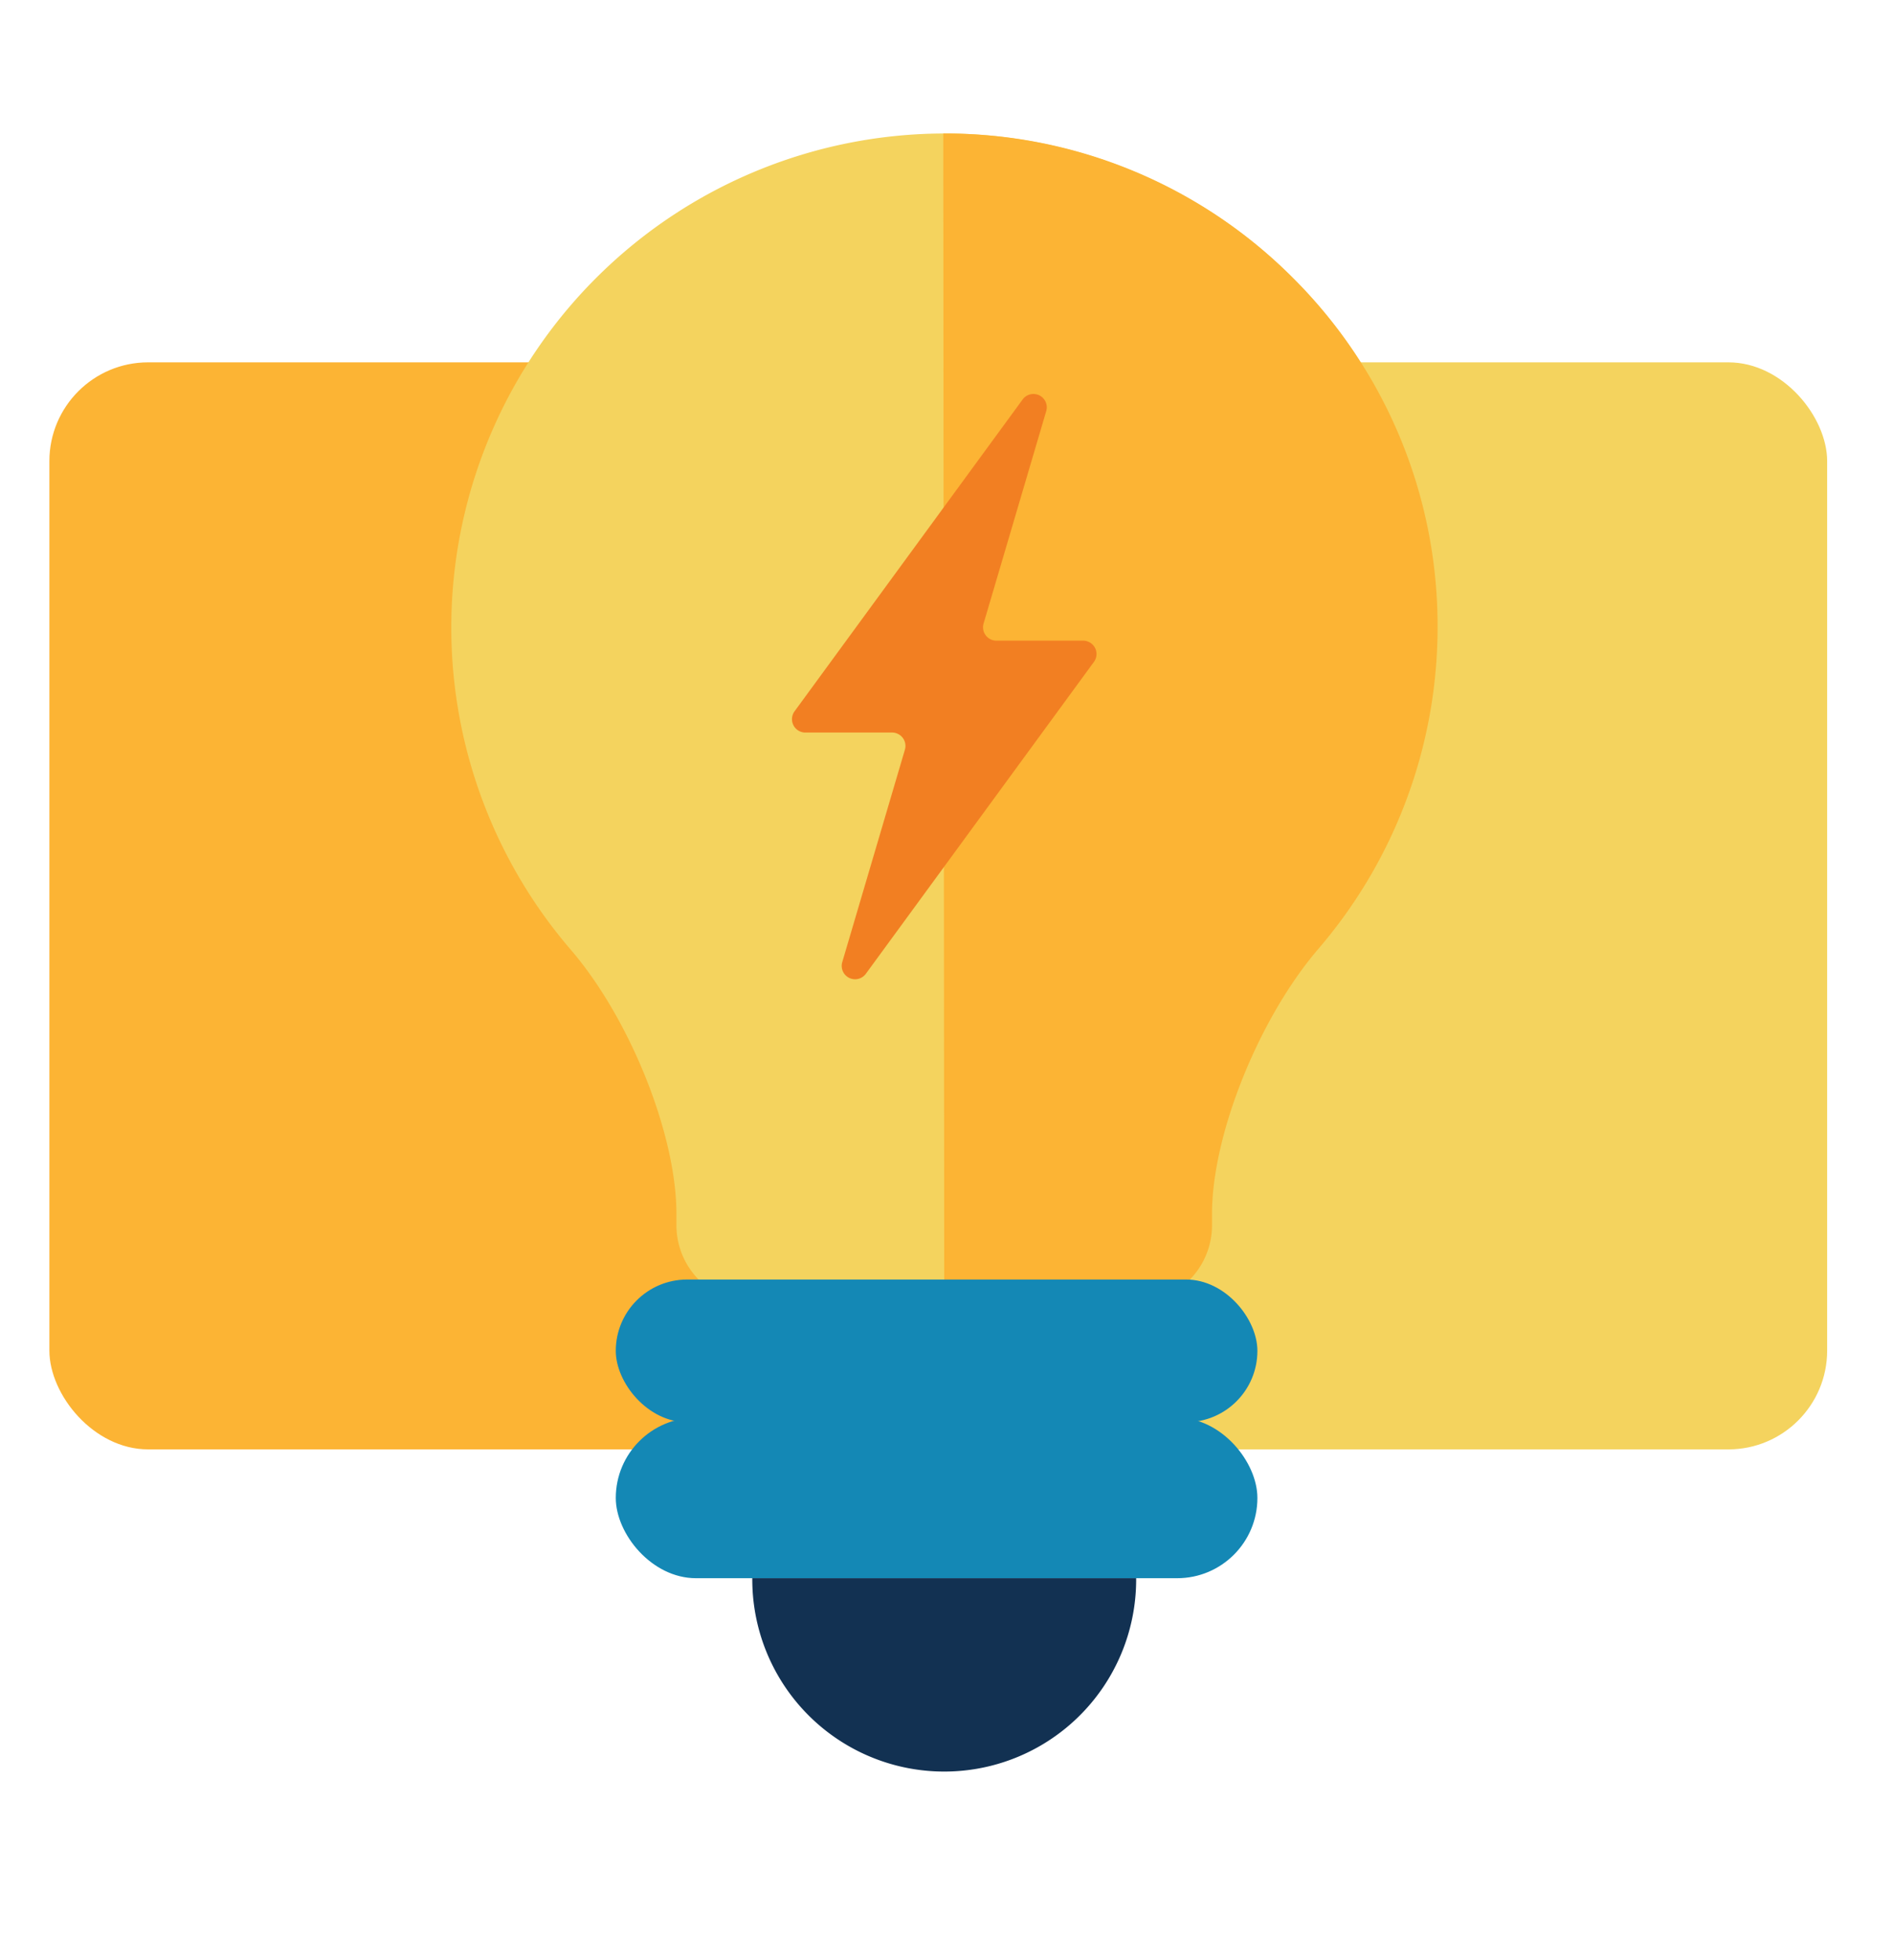
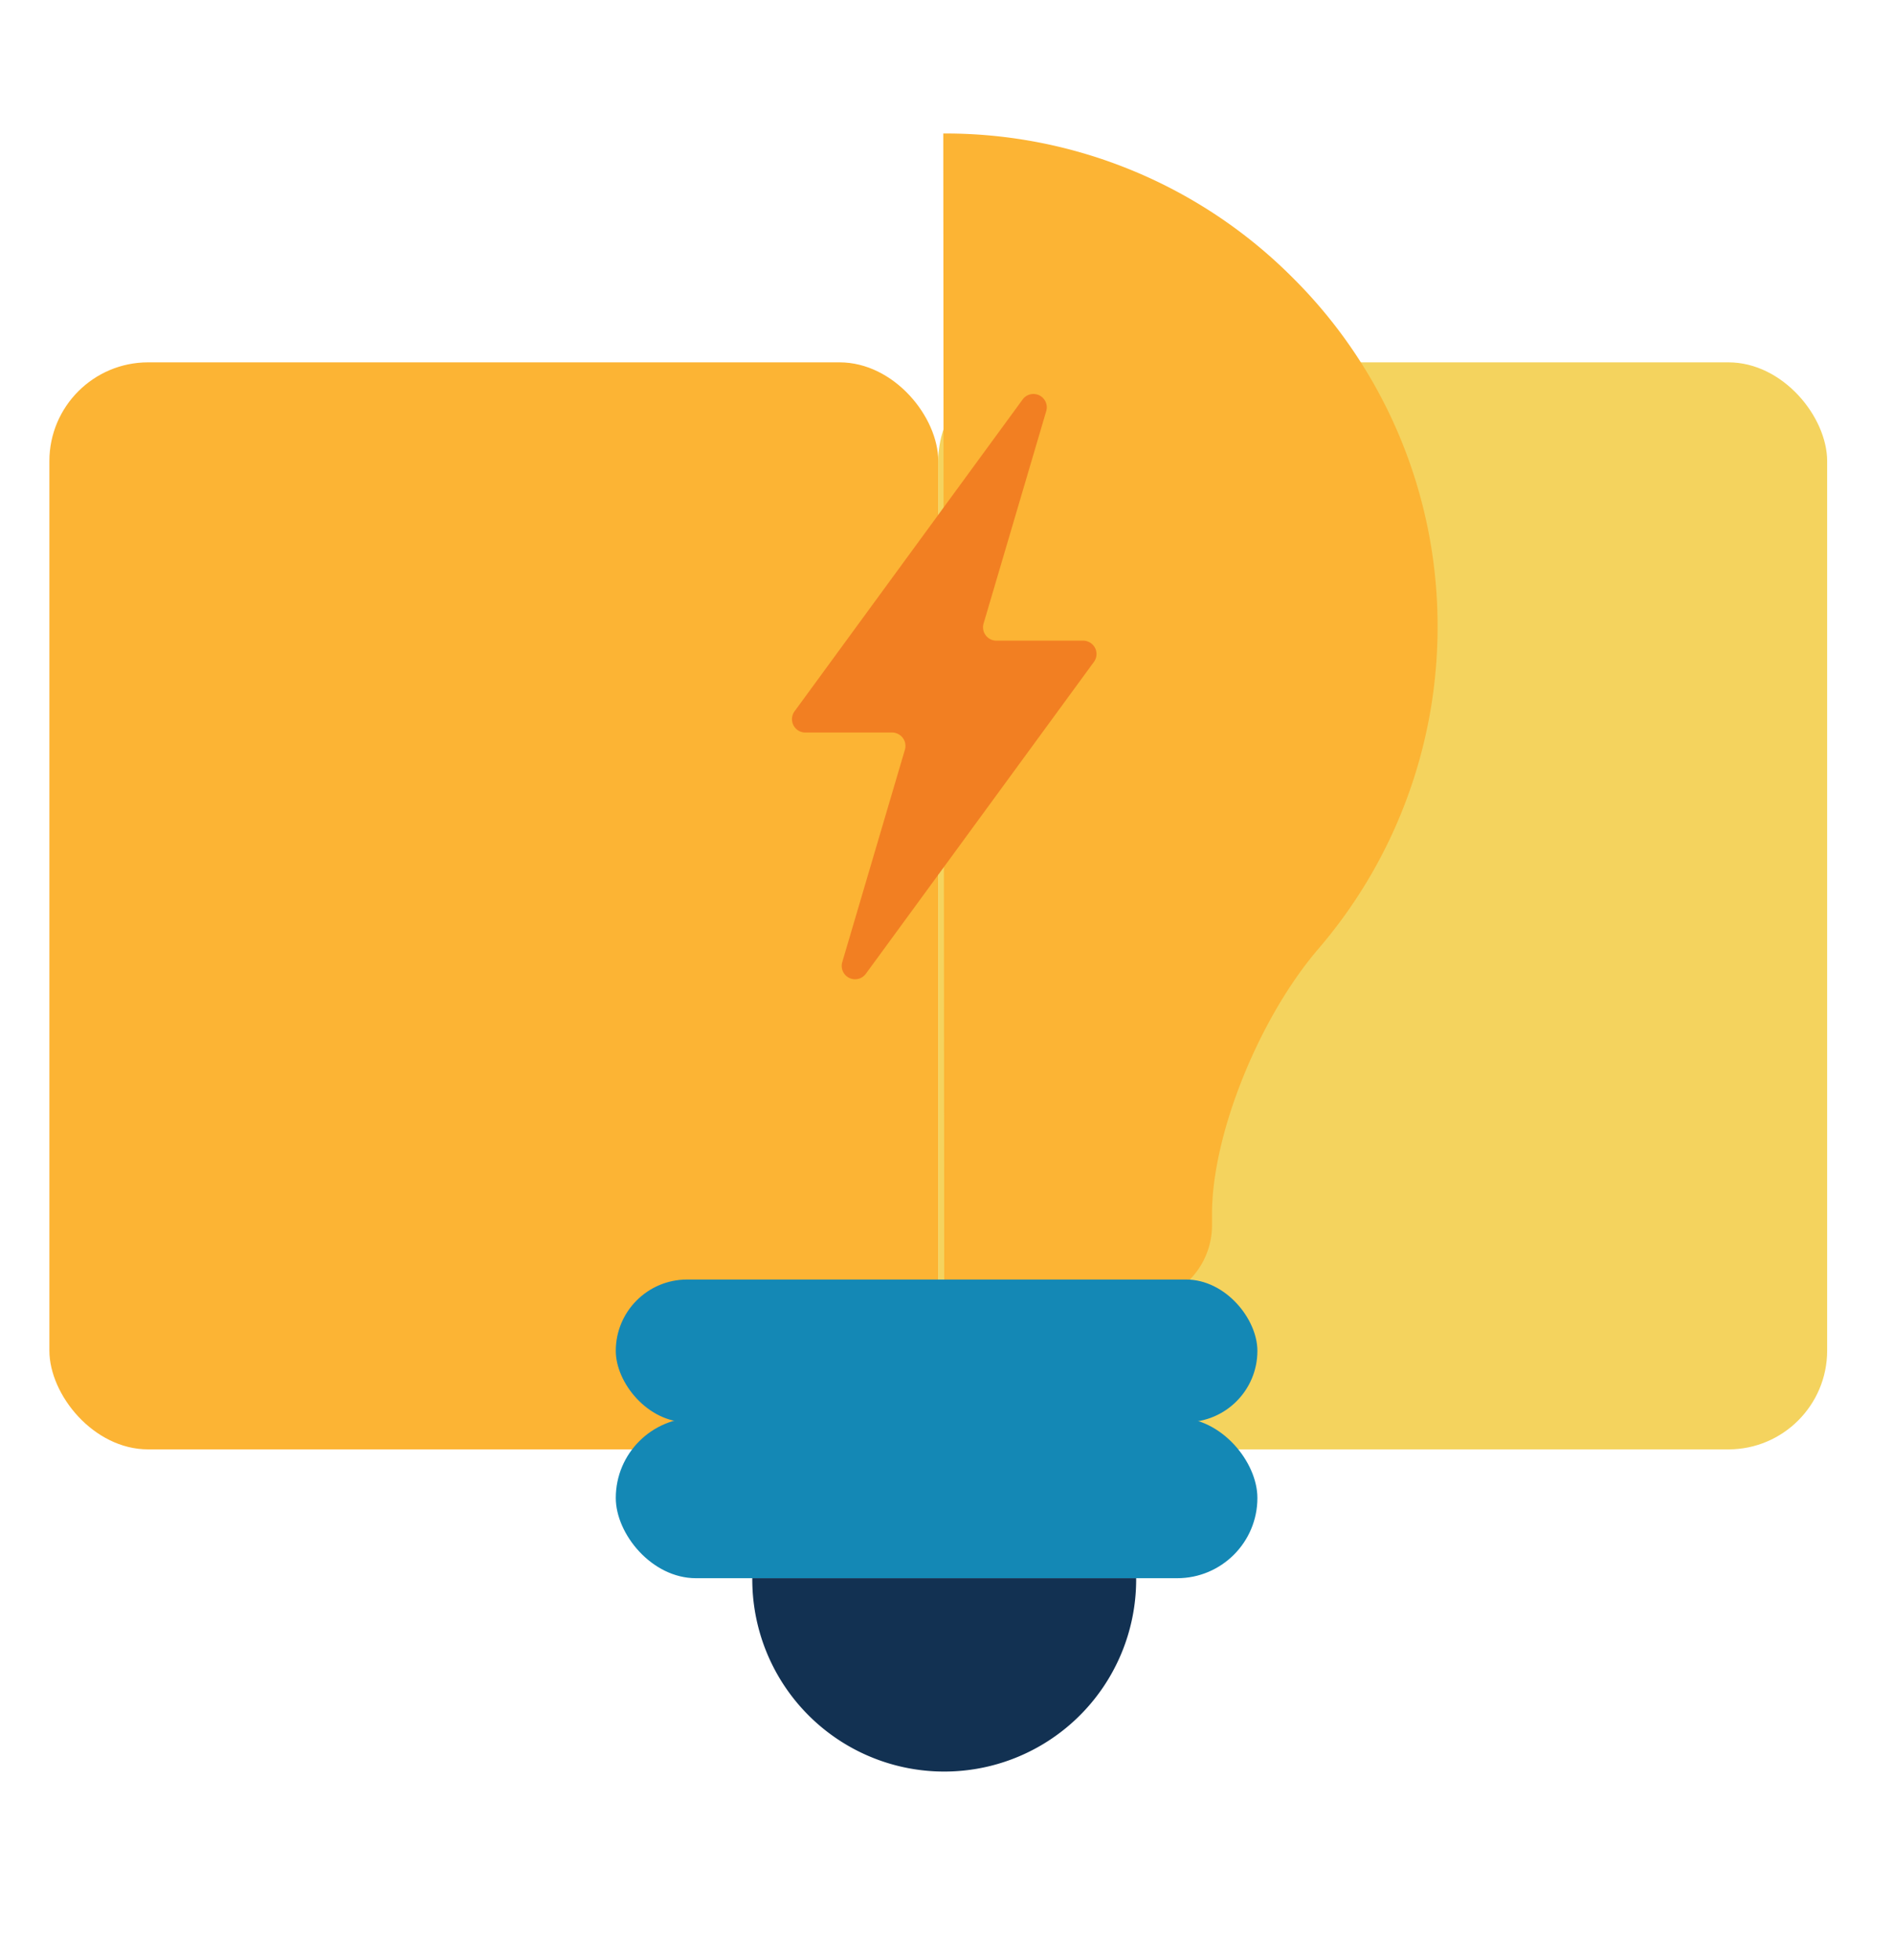
<svg xmlns="http://www.w3.org/2000/svg" width="115" height="119" viewBox="0 0 115 119">
  <defs>
    <clipPath id="clip-path">
      <rect id="Rectangle_127953" data-name="Rectangle 127953" width="115" height="119" transform="translate(12428 2540)" fill="#fff" stroke="#707070" stroke-width="1" opacity="0.614" />
    </clipPath>
    <clipPath id="clip-path-2">
      <rect id="Rectangle_24487" data-name="Rectangle 24487" width="59.939" height="70.988" fill="#f4d35e" />
    </clipPath>
    <clipPath id="clip-path-3">
      <rect id="Rectangle_24488" data-name="Rectangle 24488" width="30.027" height="70.988" fill="#fcb434" />
    </clipPath>
    <clipPath id="clip-path-4">
      <rect id="Rectangle_24491" data-name="Rectangle 24491" width="27.068" height="14.075" transform="translate(0 0)" fill="#fff" stroke="#707070" stroke-width="1" />
    </clipPath>
    <clipPath id="clip-path-5">
      <rect id="Rectangle_24492" data-name="Rectangle 24492" width="18.501" height="35.543" fill="#f27f22" />
    </clipPath>
  </defs>
  <g id="Mask_Group_2007" data-name="Mask Group 2007" transform="translate(-12428 -2540)" clip-path="url(#clip-path)">
    <g id="Group_267614" data-name="Group 267614">
      <rect id="Rectangle_127950" data-name="Rectangle 127950" width="54" height="66" rx="6" transform="translate(12431 2562)" fill="#fcb434" />
      <rect id="Rectangle_127951" data-name="Rectangle 127951" width="54" height="66" rx="6" transform="translate(12485 2562)" fill="#f4d35e" />
      <g id="Group_267613" data-name="Group 267613" transform="translate(11524.406 -478.668)">
        <g id="Group_45845" data-name="Group 45845" transform="translate(930.987 3026.773)">
          <g id="Group_45850" data-name="Group 45850" transform="translate(0 0)">
            <g id="Group_45849" data-name="Group 45849" transform="translate(0 0)">
              <g id="Group_45846" data-name="Group 45846">
                <g id="Group_45845-2" data-name="Group 45845" clip-path="url(#clip-path-2)">
-                   <path id="Path_78644" data-name="Path 78644" d="M41.545,70.988H18.394A4.7,4.7,0,0,1,13.7,66.3v-.708c0-4.819-2.828-11.871-6.437-16.056A29.994,29.994,0,0,1,29.912,0h.058A29.969,29.969,0,0,1,52.709,49.49c-3.63,4.225-6.474,11.3-6.474,16.1V66.3a4.7,4.7,0,0,1-4.69,4.69" transform="translate(0)" fill="#f4d35e" />
-                 </g>
+                   </g>
              </g>
              <g id="Group_45848" data-name="Group 45848" transform="translate(29.911)">
                <g id="Group_45847" data-name="Group 45847" clip-path="url(#clip-path-3)">
                  <path id="Path_78645" data-name="Path 78645" d="M0,0H.058A29.77,29.77,0,0,1,21.229,8.758a29.771,29.771,0,0,1,8.8,21.212A29.967,29.967,0,0,1,22.8,49.49c-3.631,4.225-6.474,11.3-6.474,16.1V66.3a4.7,4.7,0,0,1-4.69,4.69H.058" fill="#fcb434" />
                </g>
              </g>
            </g>
            <rect id="Rectangle_24489" data-name="Rectangle 24489" width="38.978" height="8.662" rx="4.331" transform="translate(10.016 69.582)" fill="#1488b5" />
            <rect id="Rectangle_24490" data-name="Rectangle 24490" width="38.978" height="9.745" rx="4.872" transform="translate(10.016 77.971)" fill="#1488b5" />
            <g id="Mask_Group_46" data-name="Mask Group 46" transform="translate(16.512 87.715)" clip-path="url(#clip-path-4)">
              <path id="Path_78646" data-name="Path 78646" d="M269.625,55.77a11.66,11.66,0,1,1-11.659-11.659A11.659,11.659,0,0,1,269.625,55.77" transform="translate(-244.508 -55.69)" fill="#123152" />
            </g>
          </g>
          <g id="Group_45852" data-name="Group 45852" transform="translate(20.719 15.813)">
            <g id="Group_45851" data-name="Group 45851" clip-path="url(#clip-path-5)">
              <path id="Path_78647" data-name="Path 78647" d="M3.055,34.5,6.861,21.6a.812.812,0,0,0-.778-1.041H.813a.812.812,0,0,1-.655-1.291L14.013.336a.811.811,0,0,1,1.433.709L11.641,13.939a.812.812,0,0,0,.778,1.041h5.269a.811.811,0,0,1,.655,1.291L4.488,35.206A.811.811,0,0,1,3.055,34.5" transform="translate(0 0)" fill="#f27f22" />
            </g>
          </g>
        </g>
      </g>
    </g>
  </g>
</svg>